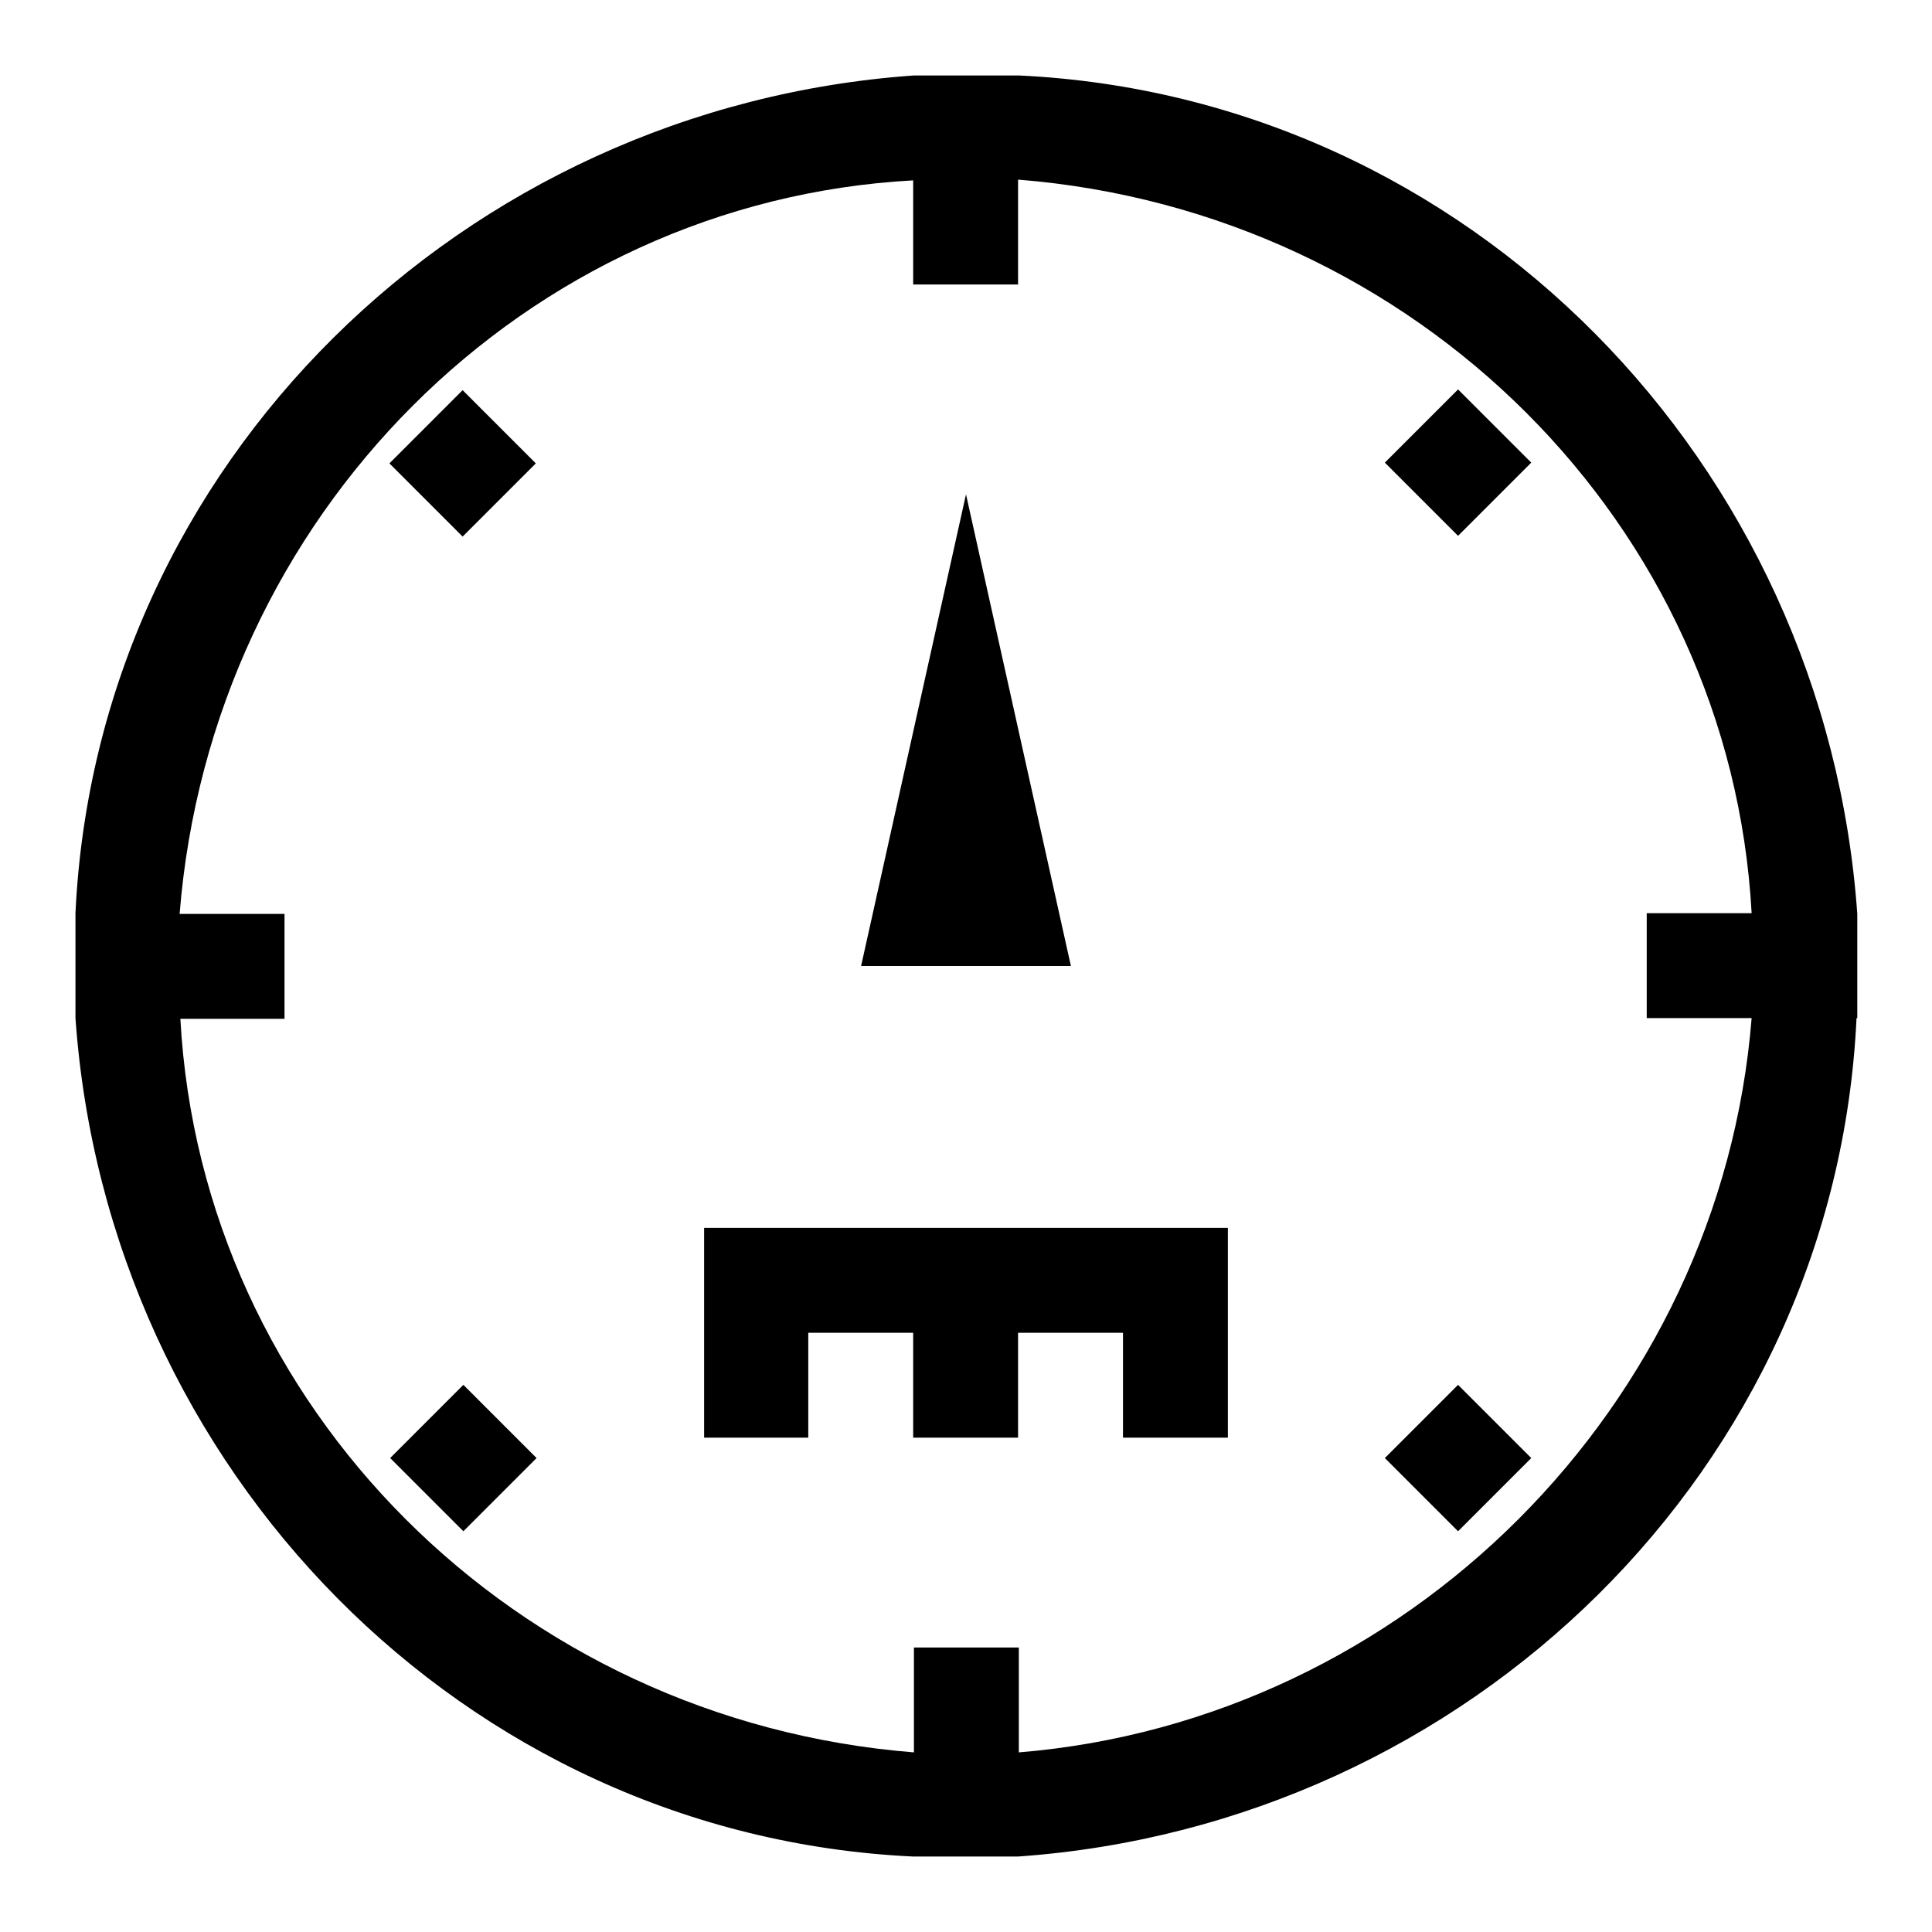
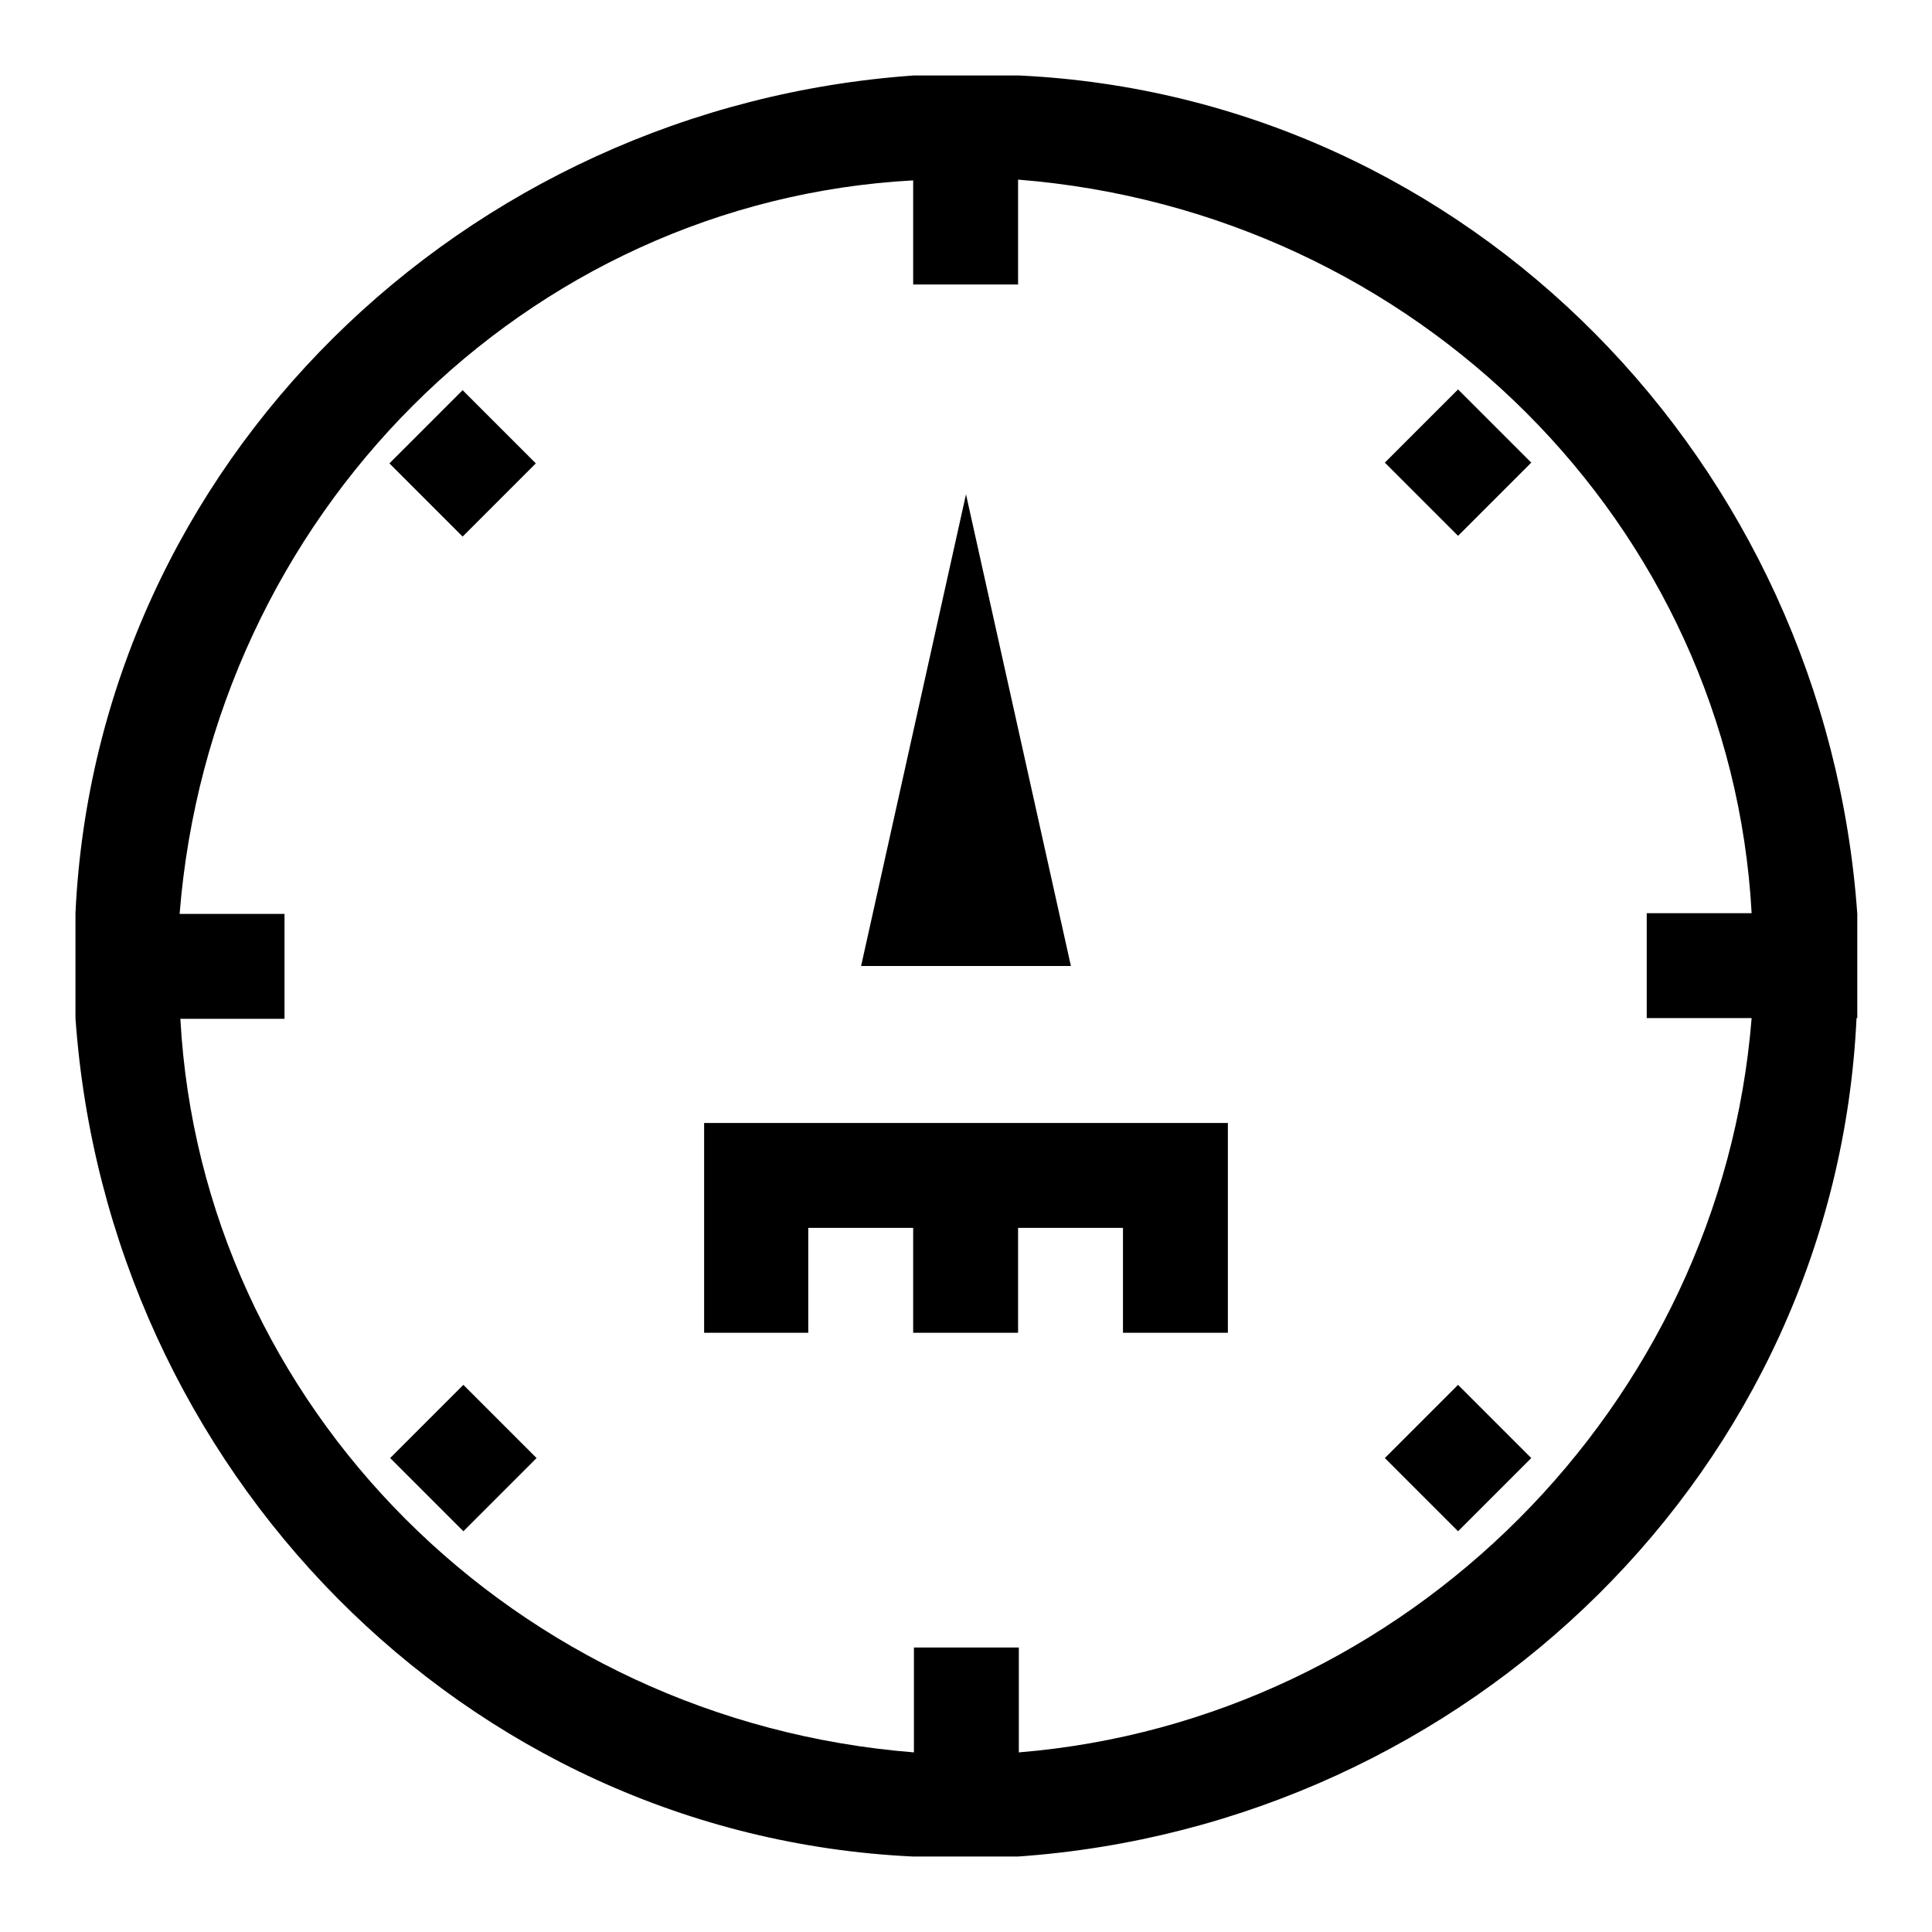
<svg xmlns="http://www.w3.org/2000/svg" version="1.1" x="0px" y="0px" viewBox="0 0 256 256" enable-background="new 0 0 256 256" xml:space="preserve">
  <g>
-     <path fill="#000000" d="M162.7,176.6v13.9h-13.9v-13.9h-13.9v13.9h-13.9v-13.9h-13.9v13.9H93.3v-27.8h69.4V176.6z M246,134.9 c-2.8,59.7-51.4,106.9-111.1,111.1h-13.9C61.4,243.2,14.2,194.6,10,134.9v-13.9C12.8,61.4,61.4,14.2,121.1,10h13.9 c59.7,2.8,106.9,51.4,111.1,111.1V134.9L246,134.9z M232.1,134.9h-13.9v-13.9h13.9c-2.8-51.4-44.4-93-97.2-97.2v13.9h-13.9V23.9 c-51.4,2.8-93,44.4-97.2,97.2h13.9v13.9H23.9c2.8,51.4,44.4,93,97.2,97.2v-13.9h13.9v13.9C186.3,228,228,186.3,232.1,134.9 L232.1,134.9z M51.6,61.4l9.7-9.7l9.7,9.7l-9.7,9.7L51.6,61.4z M183.5,193.2l9.7-9.7l9.7,9.7l-9.7,9.7L183.5,193.2z M193.2,51.6 l9.7,9.7l-9.7,9.7l-9.7-9.7L193.2,51.6z M61.4,183.5l9.7,9.7l-9.7,9.7l-9.7-9.7L61.4,183.5z M128,65.5l13.9,62.5h-27.8L128,65.5z" />
+     <path fill="#000000" d="M162.7,176.6h-13.9v-13.9h-13.9v13.9h-13.9v-13.9h-13.9v13.9H93.3v-27.8h69.4V176.6z M246,134.9 c-2.8,59.7-51.4,106.9-111.1,111.1h-13.9C61.4,243.2,14.2,194.6,10,134.9v-13.9C12.8,61.4,61.4,14.2,121.1,10h13.9 c59.7,2.8,106.9,51.4,111.1,111.1V134.9L246,134.9z M232.1,134.9h-13.9v-13.9h13.9c-2.8-51.4-44.4-93-97.2-97.2v13.9h-13.9V23.9 c-51.4,2.8-93,44.4-97.2,97.2h13.9v13.9H23.9c2.8,51.4,44.4,93,97.2,97.2v-13.9h13.9v13.9C186.3,228,228,186.3,232.1,134.9 L232.1,134.9z M51.6,61.4l9.7-9.7l9.7,9.7l-9.7,9.7L51.6,61.4z M183.5,193.2l9.7-9.7l9.7,9.7l-9.7,9.7L183.5,193.2z M193.2,51.6 l9.7,9.7l-9.7,9.7l-9.7-9.7L193.2,51.6z M61.4,183.5l9.7,9.7l-9.7,9.7l-9.7-9.7L61.4,183.5z M128,65.5l13.9,62.5h-27.8L128,65.5z" />
  </g>
</svg>